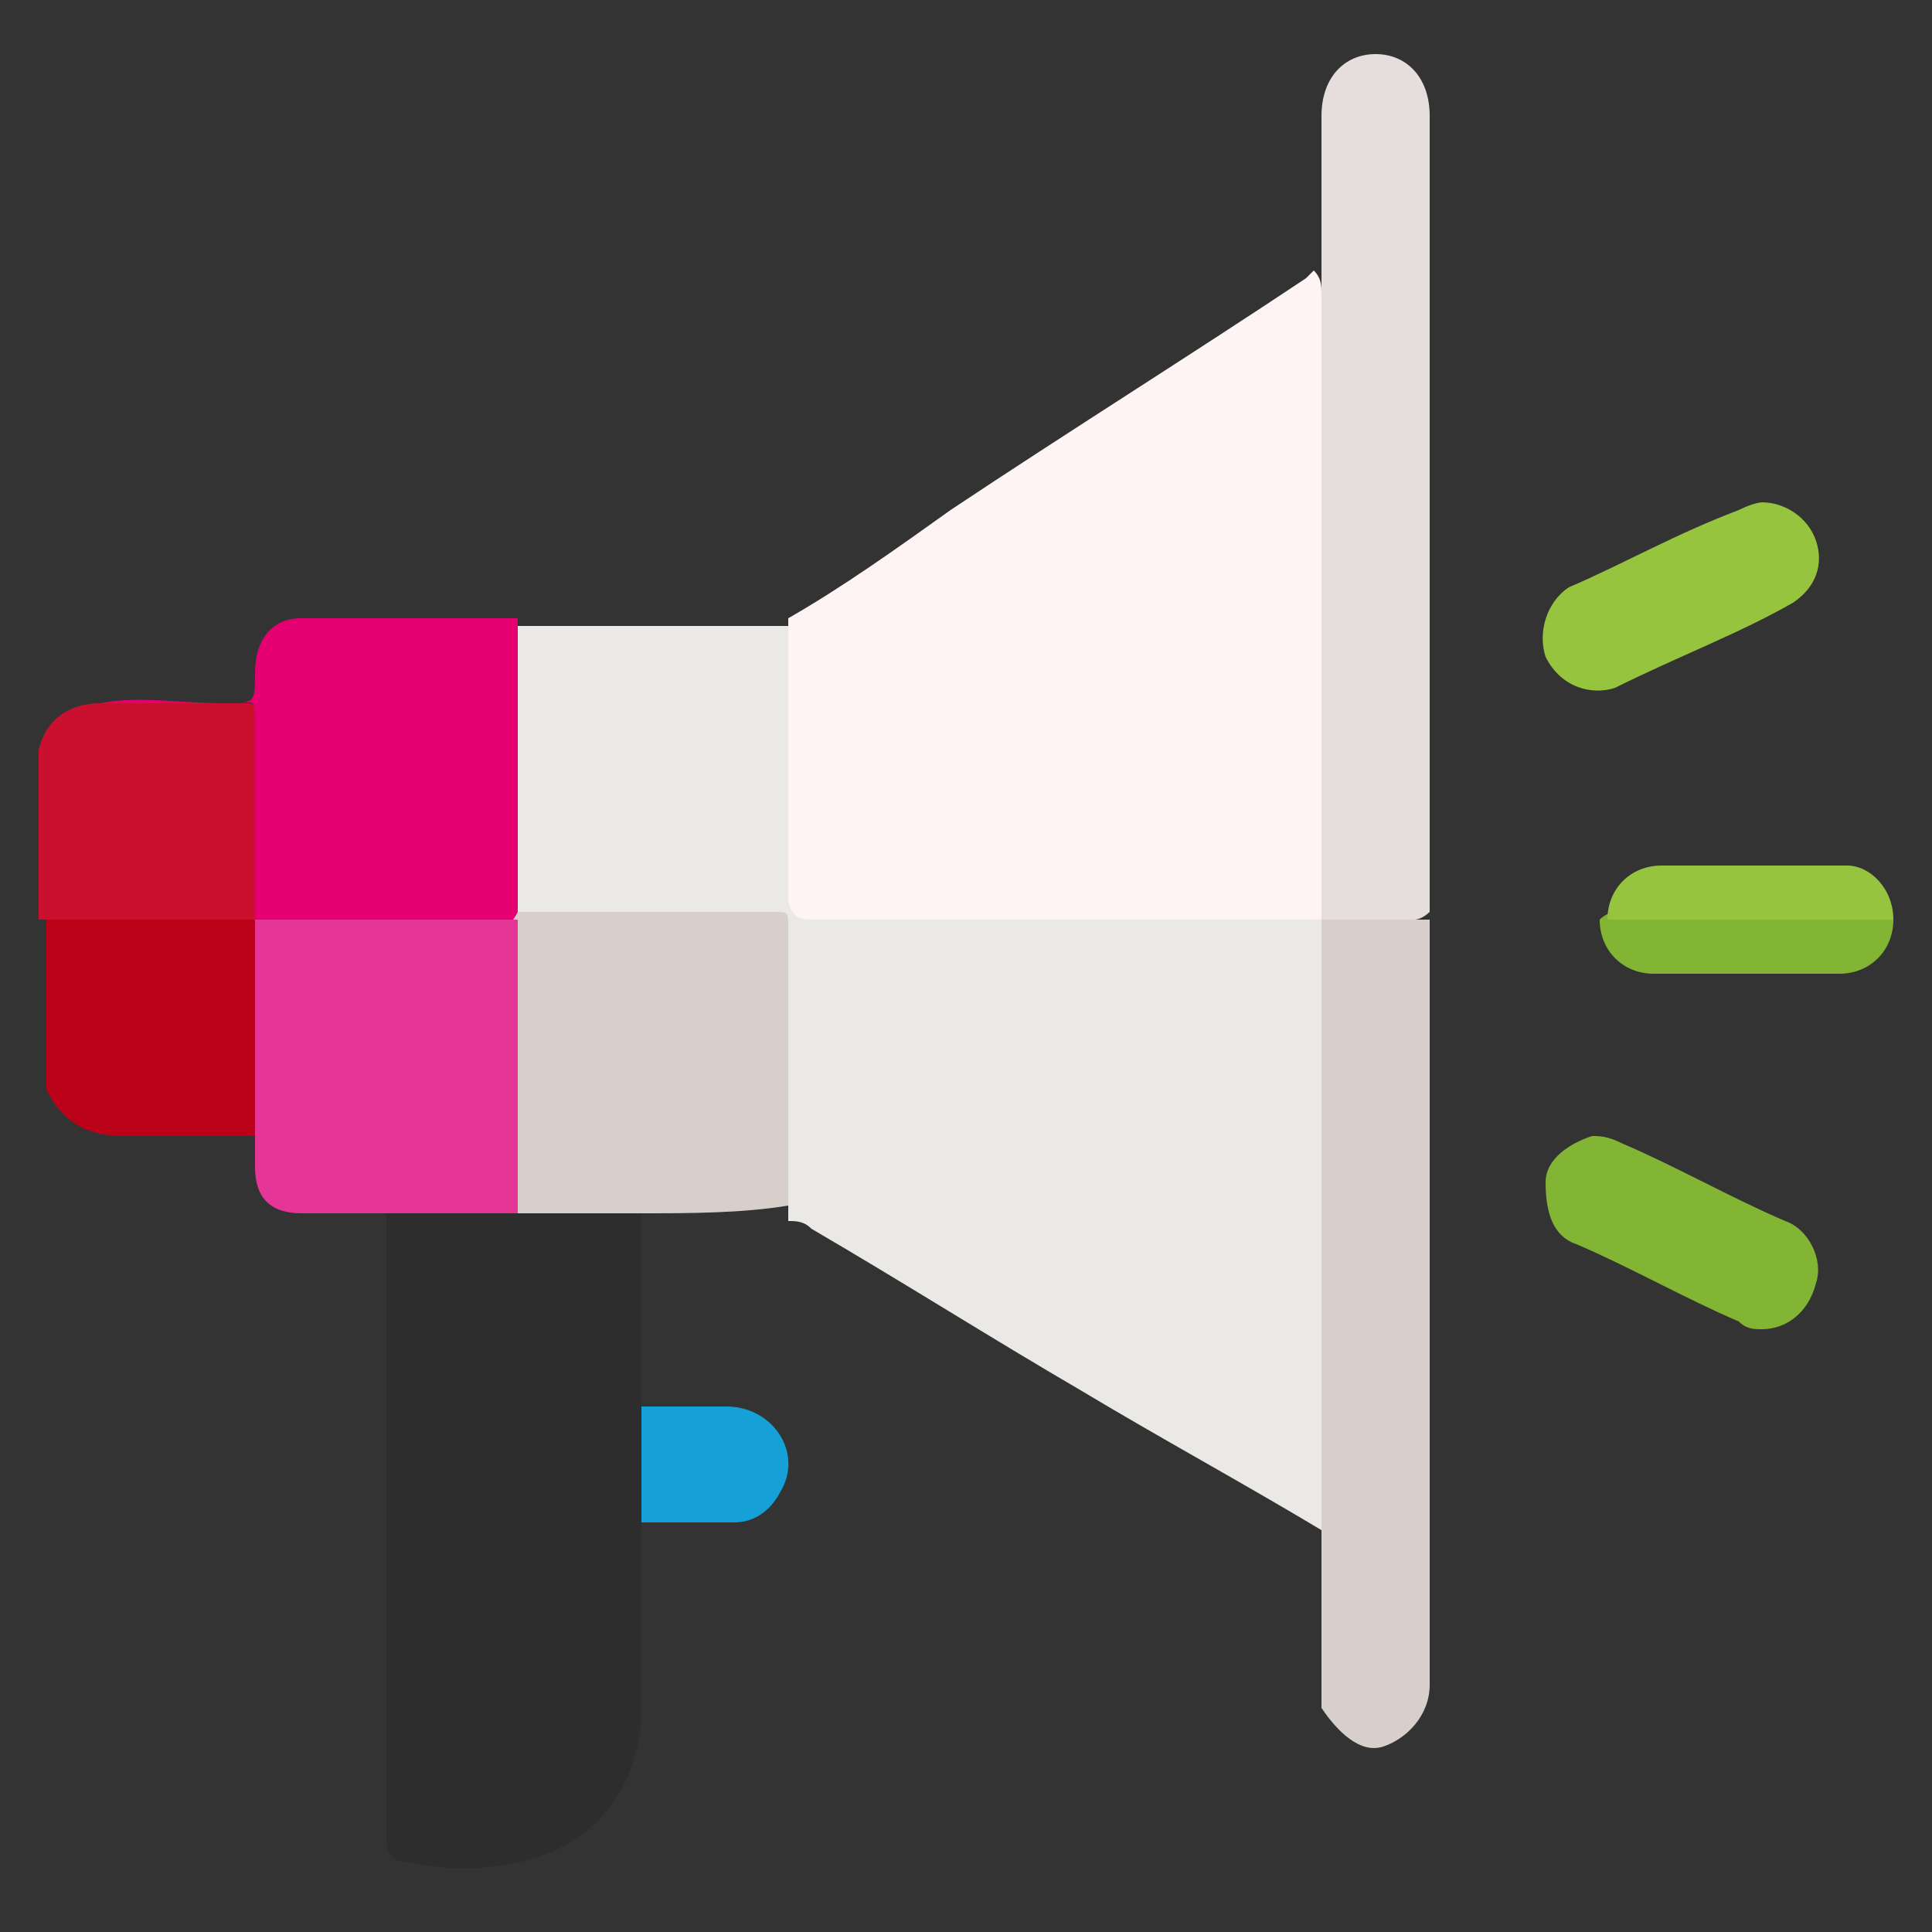
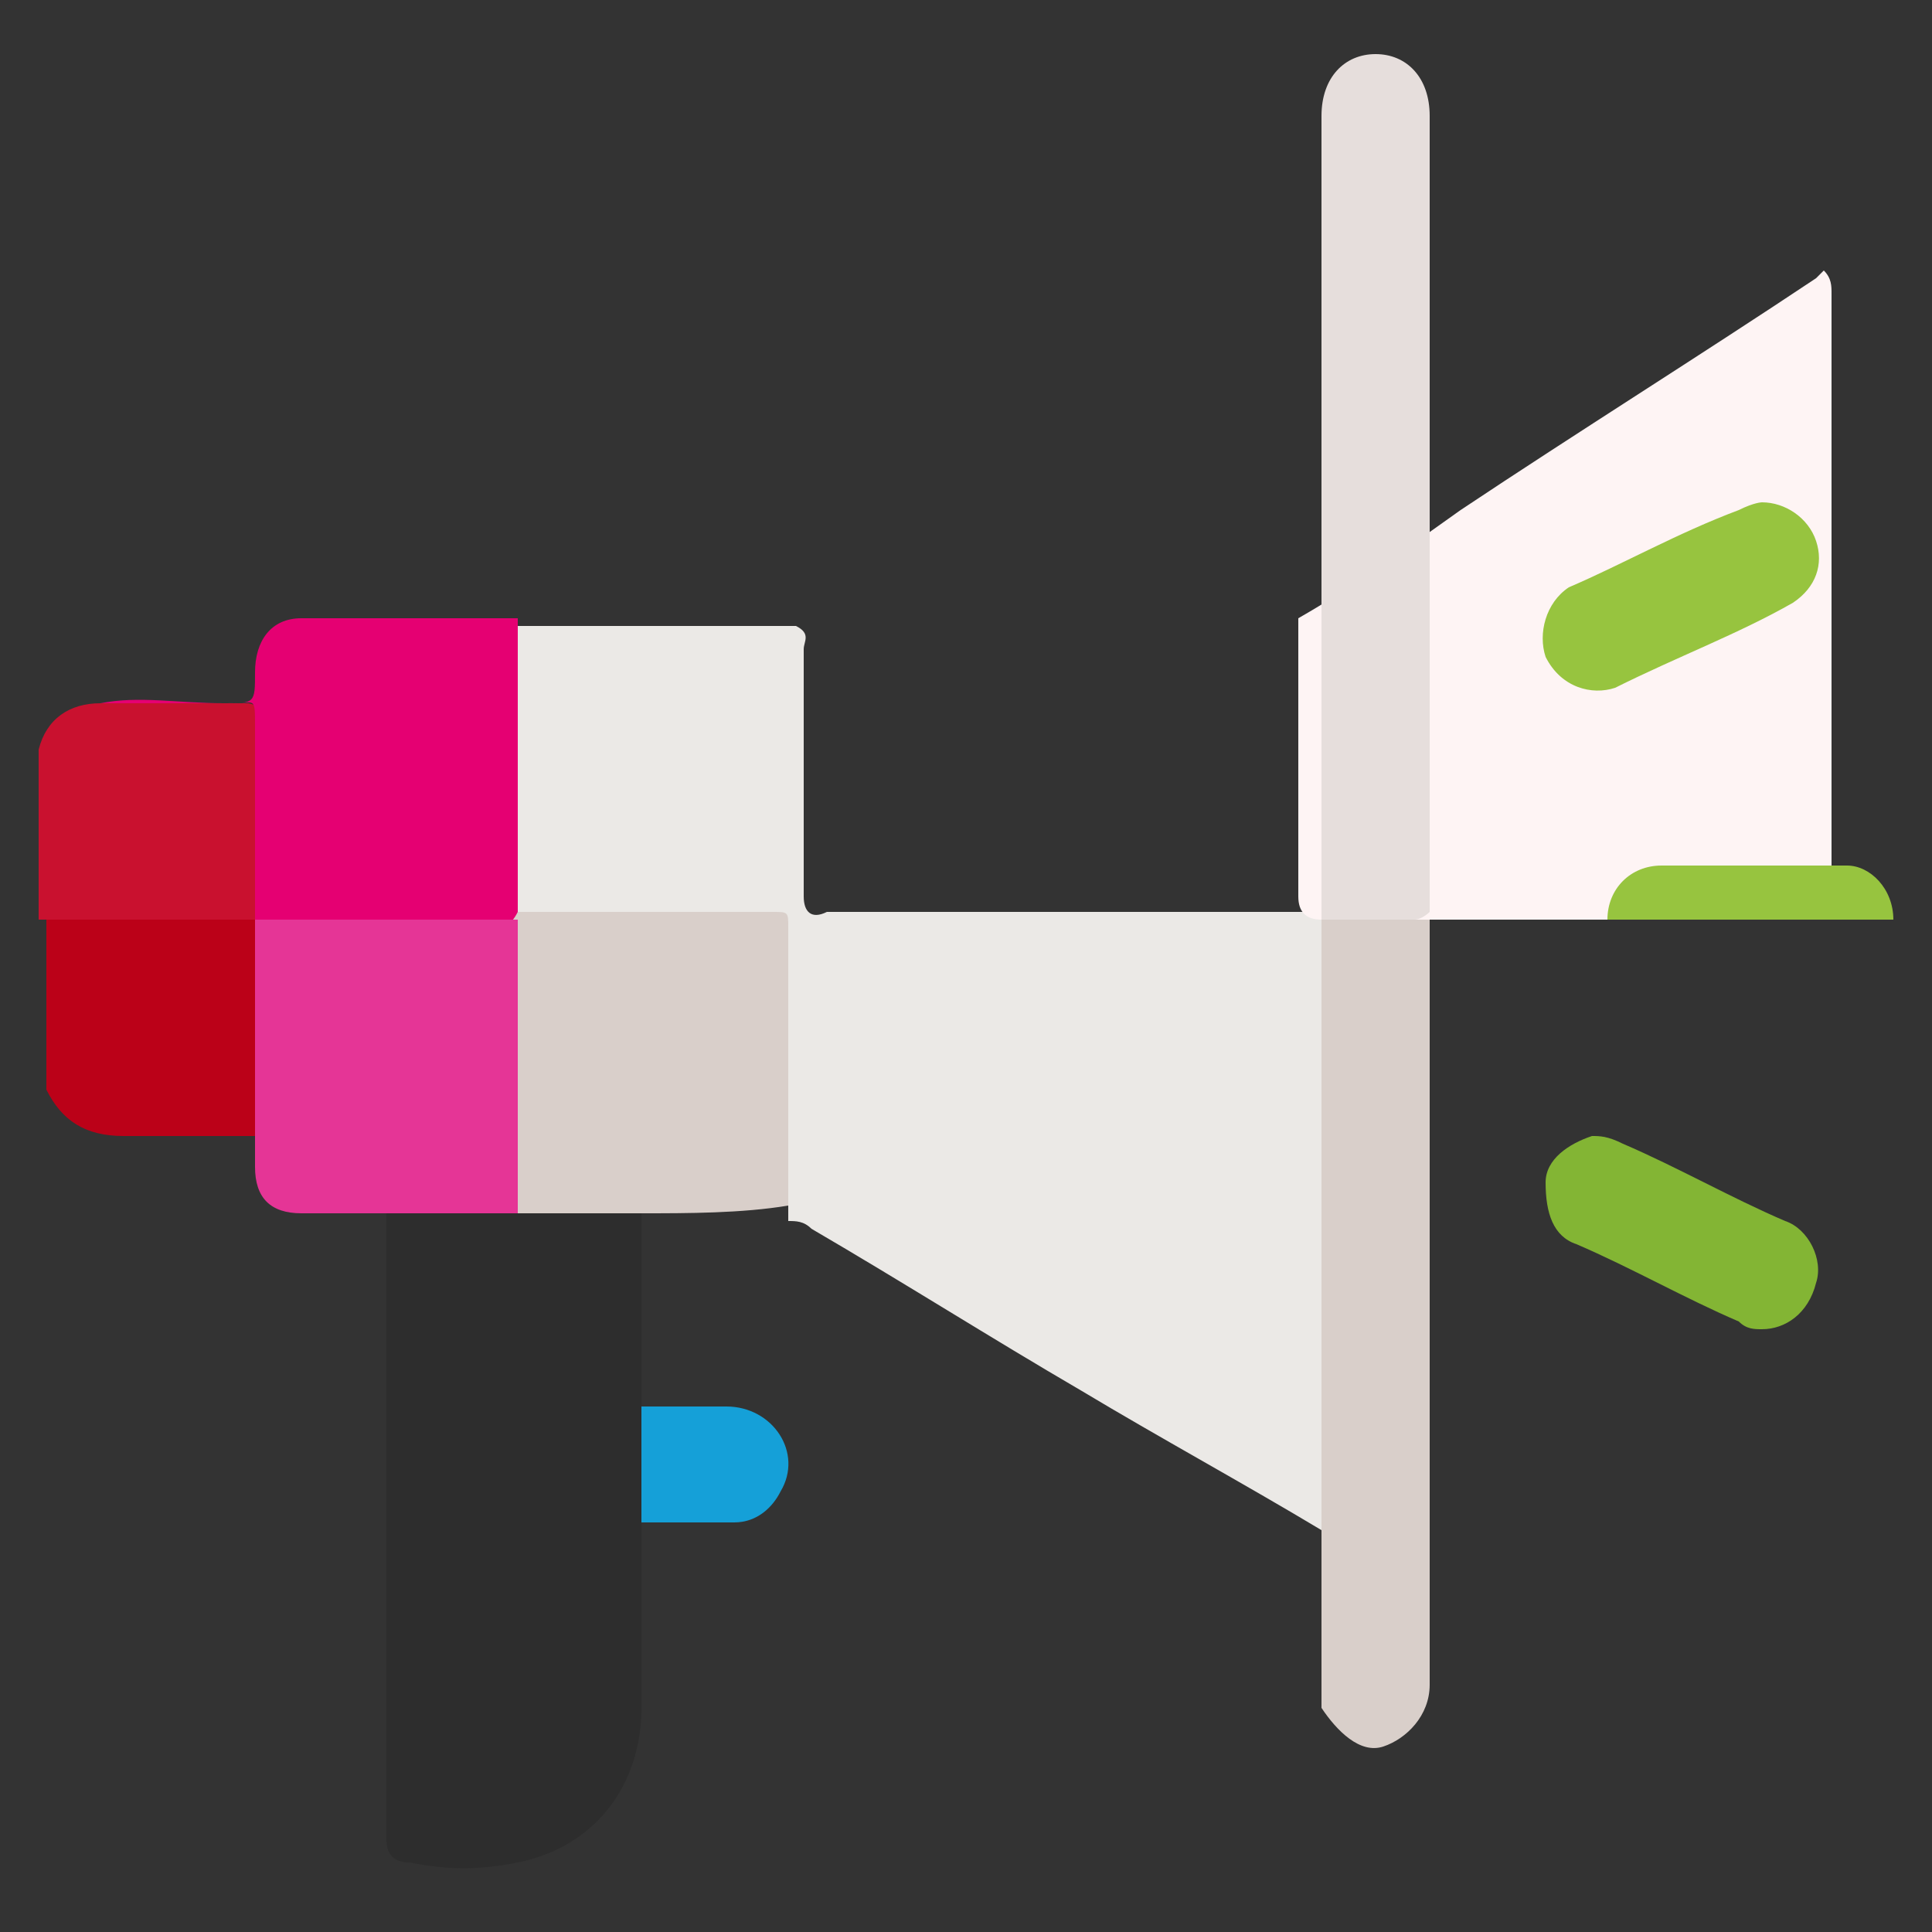
<svg xmlns="http://www.w3.org/2000/svg" version="1.1" id="Layer_1" x="0" y="0" viewBox="0 0 25 25" xml:space="preserve">
  <rect x="0" y="0" width="25" height="25" fill="#333333" stroke="none" />
  <style>.st6{fill:#d9cfca}.st9{fill:#97c43f}.st10{fill:#83b534}</style>
  <switch>
    <g>
      <path d="M3.3 14.7H1.6c-.5 0-.8-.2-1-.6v-2.3c.1-.1.2-.1.2-.1h2.5s.1 0 .1.1v2.5c-.1.2 0 .3-.1.4z" fill="#bb0118" />
      <path d="M3.3 11.9H.5V9.7c.1-.4.4-.6.8-.6h1.9c.1 0 .2.1.2.1V11.5c-.1.2 0 .3-.1.4z" fill="#c9112f" />
      <path d="M17.1 19.8c-1-.6-2.1-1.2-3.1-1.8-1.2-.7-2.3-1.4-3.5-2.1-.1-.1-.2-.1-.3-.1v-.3-3.1c0-.3 0-.3-.3-.3H7.1c-.1 0-.3 0-.4-.1-.1-.1-.1-.2-.1-.3V8.4c0-.1 0-.2.1-.3h3.6c.2.1.1.2.1.3v3.2c0 .2.1.3.3.2H17.2s.1 0 .1.1c.1.1 0 .2 0 .3v7.1c-.1.2-.1.4-.2.5z" fill="#ebe9e6" />
-       <path d="M17.1 11.9h-6.6c-.2 0-.3-.1-.3-.3V8.3 8c.7-.4 1.4-.9 2.1-1.4 1.5-1 3.1-2 4.6-3l.1-.1c.1.1.1.2.1.3v7.6c.1.3.1.4 0 .5z" fill="#fef4f4" />
+       <path d="M17.1 11.9c-.2 0-.3-.1-.3-.3V8.3 8c.7-.4 1.4-.9 2.1-1.4 1.5-1 3.1-2 4.6-3l.1-.1c.1.1.1.2.1.3v7.6c.1.3.1.4 0 .5z" fill="#fef4f4" />
      <path d="M8.3 15.7v2.5l.1.1v1.2s0 .1-.1.1v2.5c0 1-.6 1.8-1.6 2-.5.1-.9.1-1.4 0-.2 0-.3-.1-.3-.3v-.2-8c.1-.1.2-.1.3-.1h2.8c.1.2.2.2.2.2z" fill="#2d2d2d" />
      <path d="M17.1 11.9V3.6 1.5c0-.5.3-.8.7-.8.4 0 .7.3.7.8v10.3s-.1.1-.2.1h-1.1c.1.1 0 0-.1 0z" fill="#e6dedc" />
      <path class="st6" d="M17.1 11.9h1.4v9.9c0 .4-.3.7-.6.8-.3.1-.6-.2-.8-.5v-.3-2.1-7.8zM8.3 15.7H6.7c-.1-.1-.1-.2-.1-.3v-3.3-.2s0-.1.1-.1H10c.2 0 .2 0 .2.2v3.6c-.6.1-1.3.1-1.9.1z" />
      <path d="M6.7 8v3.8c-.1.2-.2.2-.3.2H3.6c-.1 0-.2 0-.3-.1V9.4c0-.4 0-.3-.3-.3H1.3c.5-.1 1 0 1.6 0 .4 0 .4 0 .4-.4s.2-.7.6-.7h2.8z" fill="#e50072" />
      <path d="M3.3 11.9h3.4v3.8H3.9c-.4 0-.6-.2-.6-.6v-.4-2.8z" fill="#e53596" />
      <path class="st9" d="M22.8 6.5c.3 0 .6.2.7.5.1.3 0 .6-.3.8-.7.4-1.5.7-2.3 1.1-.3.1-.7 0-.9-.4-.1-.3 0-.7.3-.9.7-.3 1.4-.7 2.2-1 .2-.1.3-.1.3-.1z" />
      <path class="st10" d="M22.8 17.2c-.1 0-.2 0-.3-.1-.7-.3-1.4-.7-2.1-1-.3-.1-.4-.4-.4-.8 0-.3.3-.5.6-.6.1 0 .2 0 .4.1.7.3 1.4.7 2.1 1 .3.1.5.5.4.8-.1.4-.4.6-.7.6z" />
      <path d="M8.3 19.7v-1.5h1.1c.6 0 1 .6.7 1.1-.1.2-.3.4-.6.4H8.3z" fill="#15a0d8" />
-       <path class="st10" d="M24.5 11.9c0 .4-.3.7-.7.7h-2.4c-.4 0-.7-.3-.7-.7.1-.1.2-.1.3-.1h3.1c.2 0 .3 0 .4.1z" />
      <path class="st9" d="M24.5 11.9h-3.7c0-.4.3-.7.7-.7h2.4c.3 0 .6.3.6.7z" />
    </g>
  </switch>
</svg>